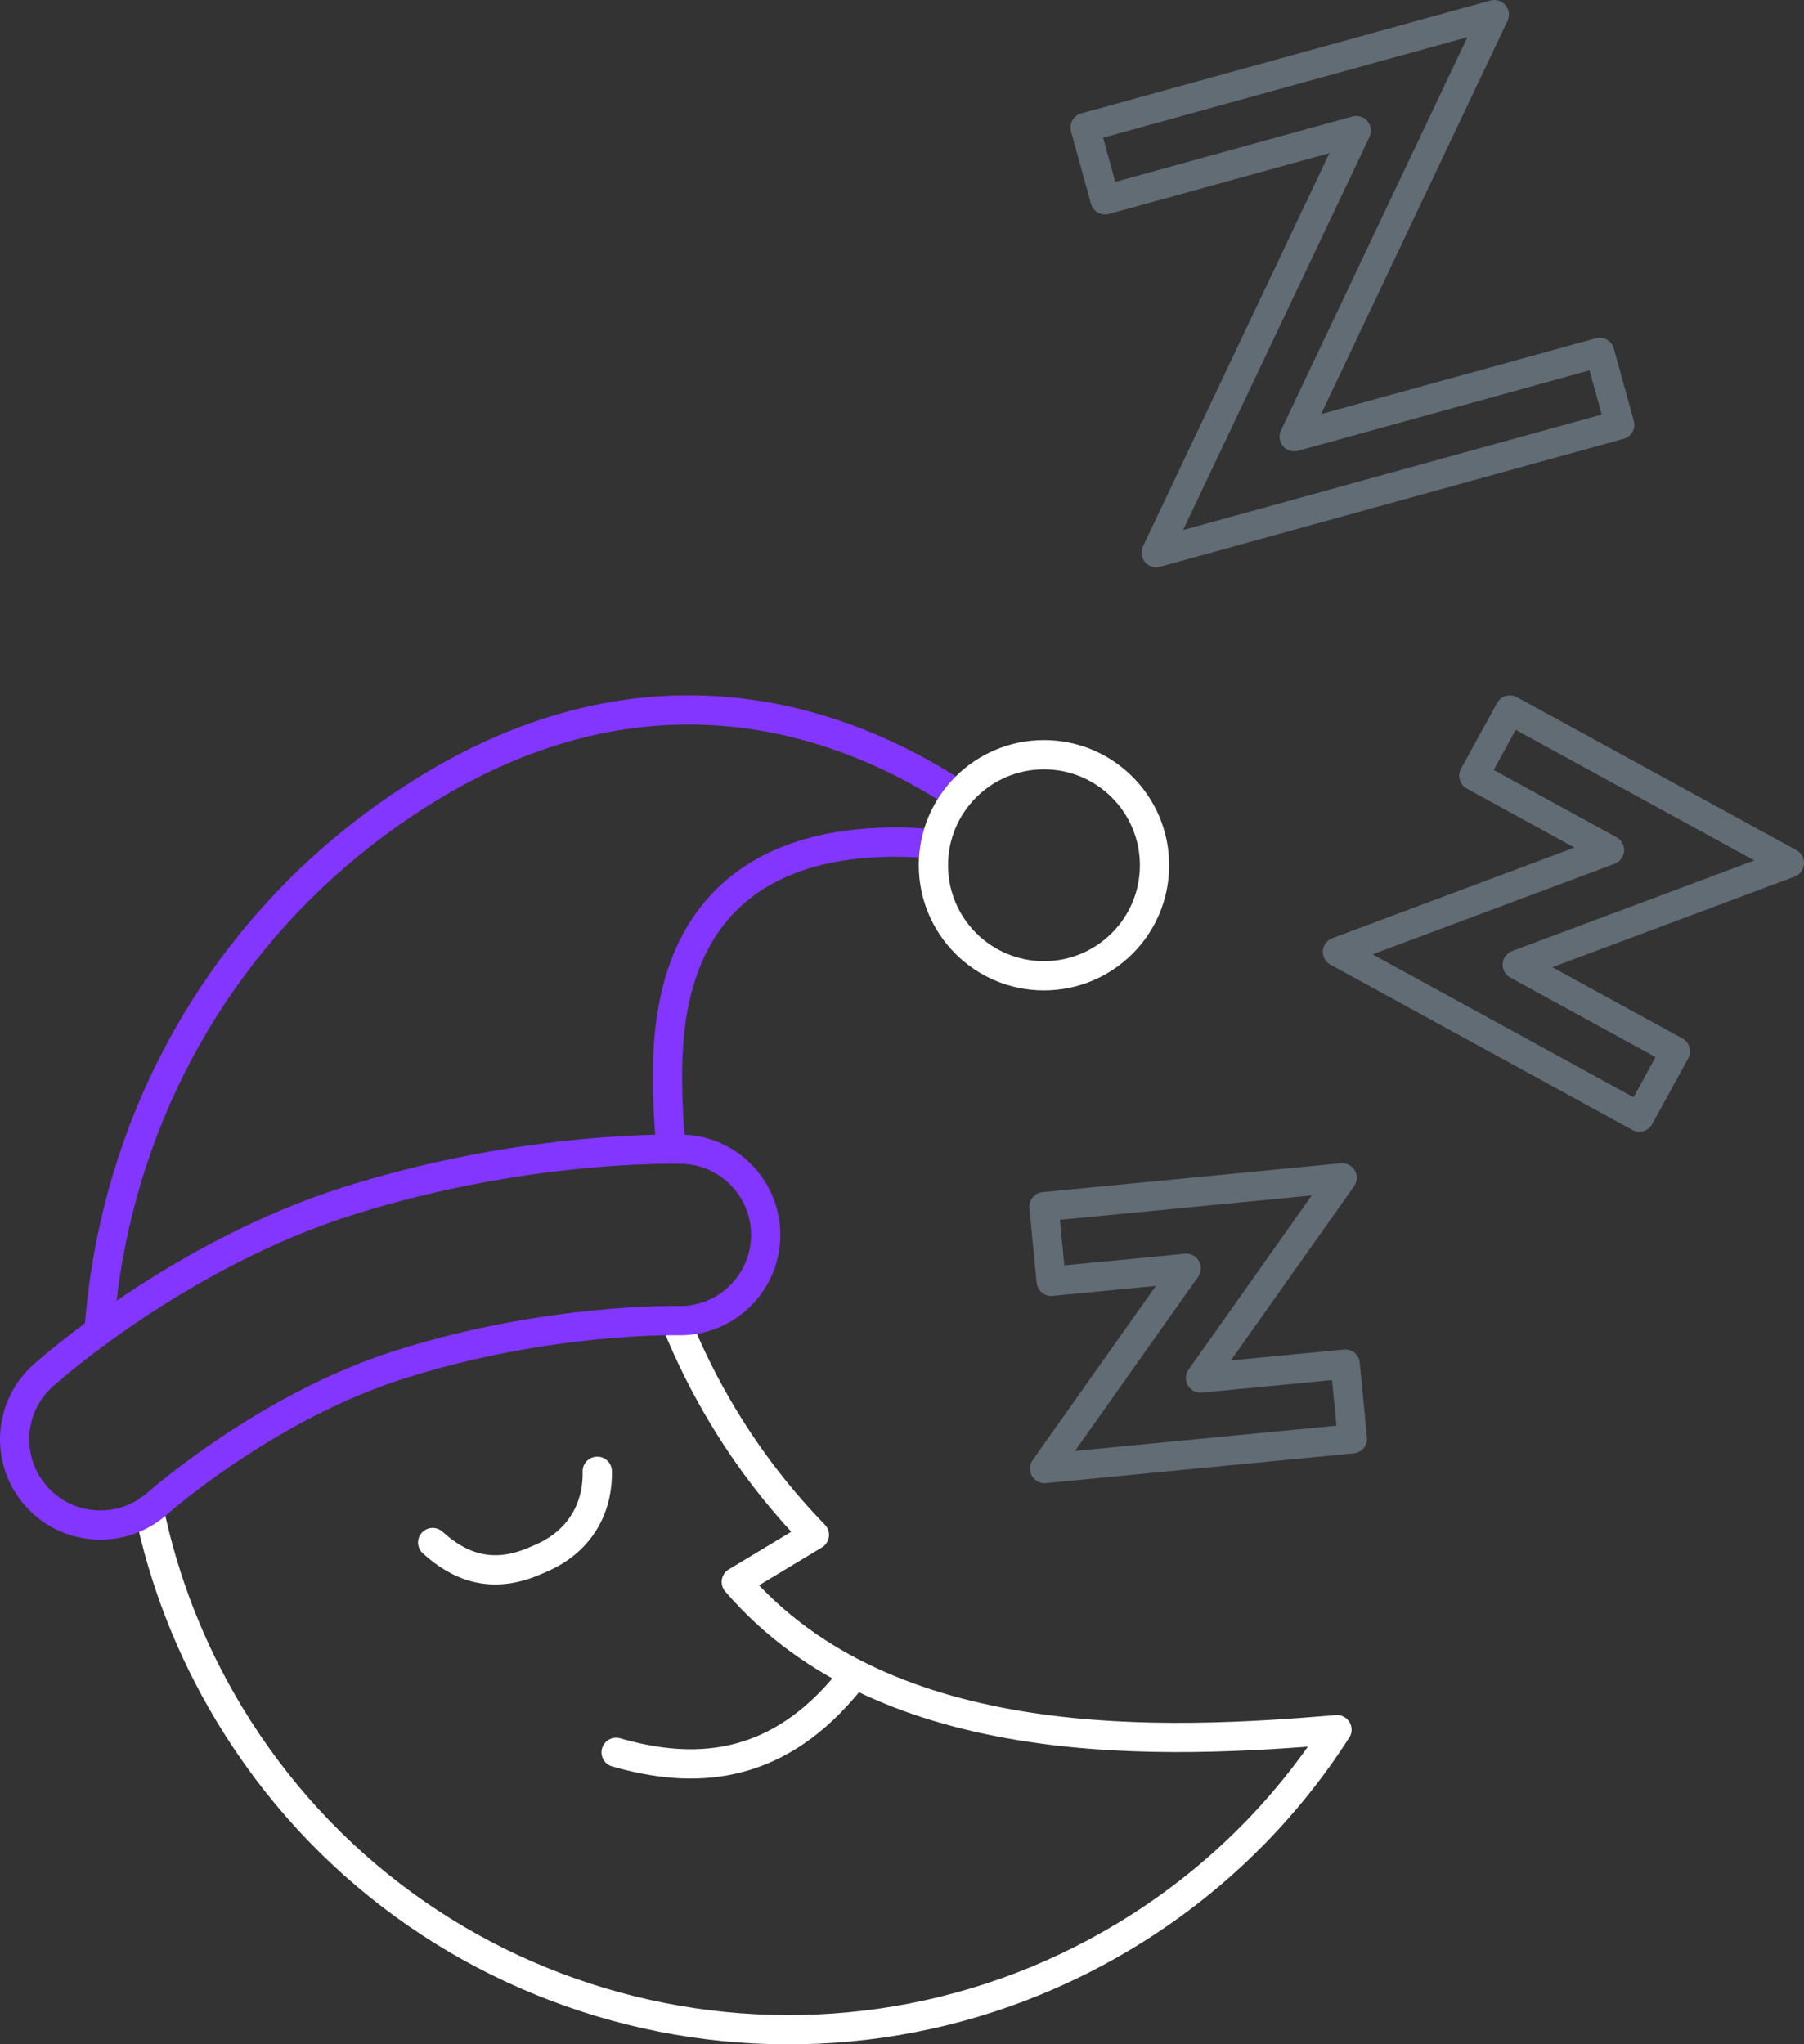
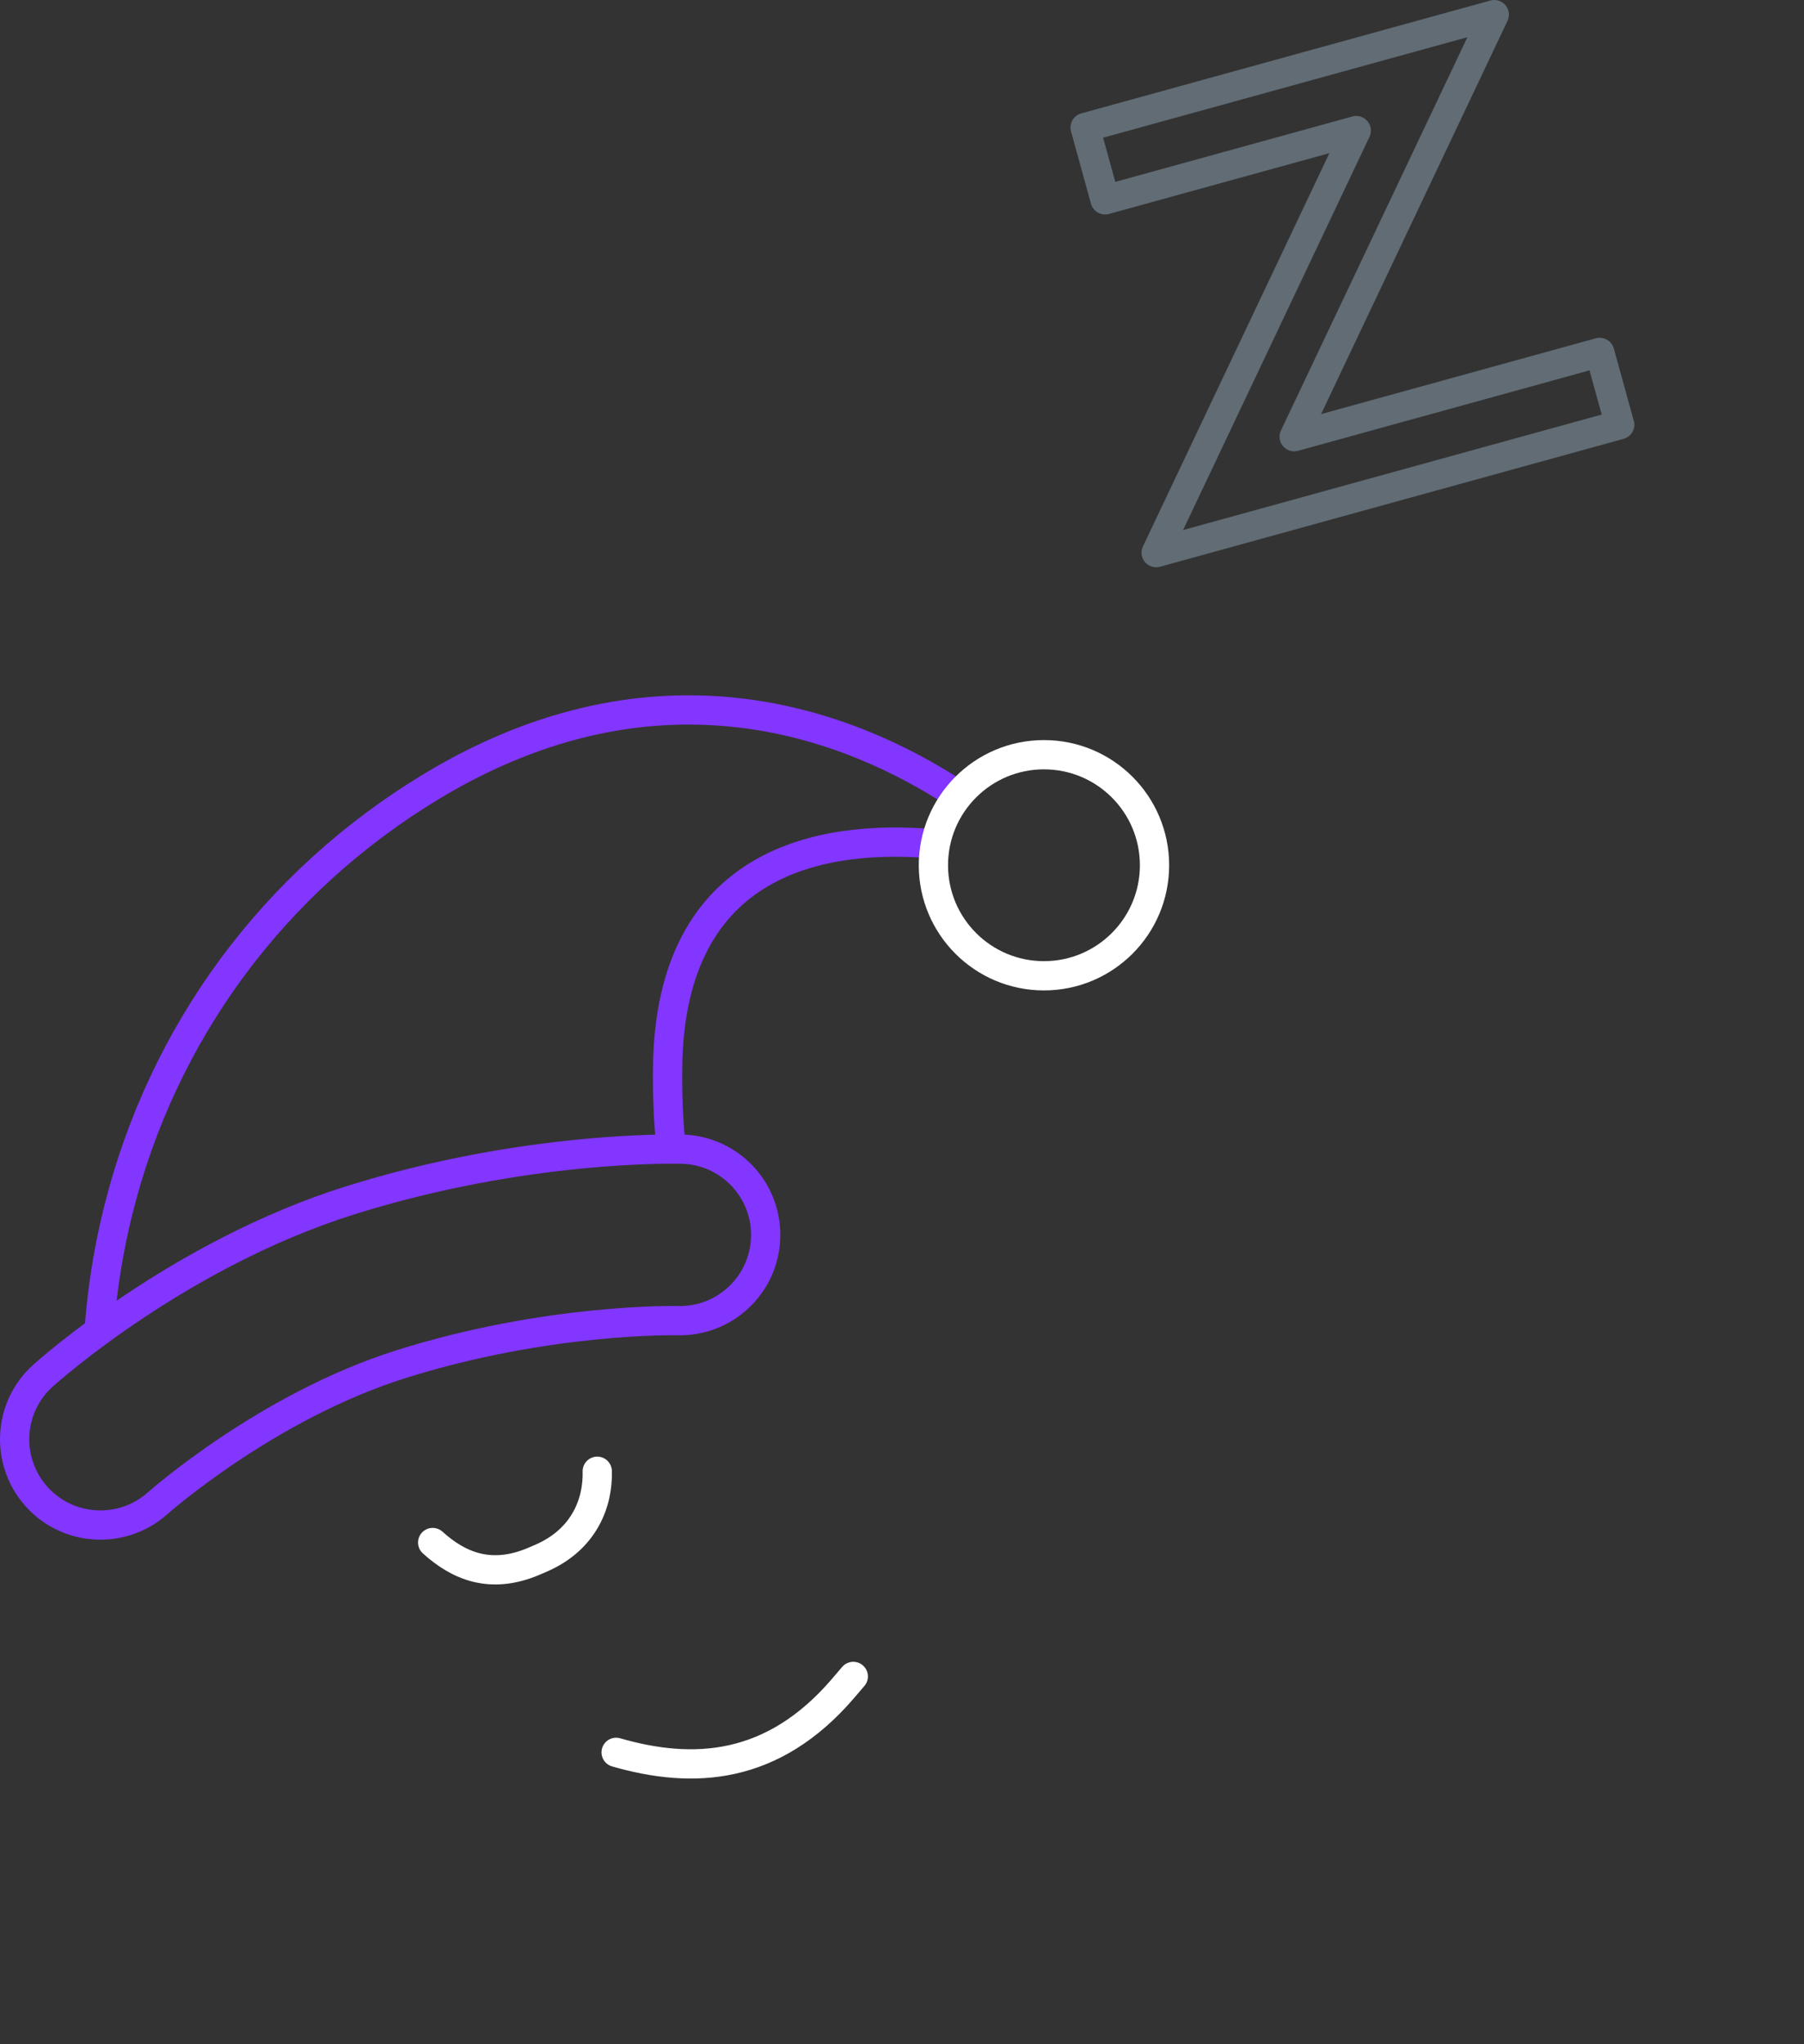
<svg xmlns="http://www.w3.org/2000/svg" id="uuid-f8c77e4b-374d-4c99-9c07-9f9375713410" viewBox="0 0 369.92 419.26">
  <rect x="0" y="0" width="369.92" height="419.26" fill="#333333" stroke="none" />
  <defs>
    <style>.uuid-1aa5a70d-f0d9-4d2b-bc02-d9d409f5e95c{stroke:#8236ff;}.uuid-1aa5a70d-f0d9-4d2b-bc02-d9d409f5e95c,.uuid-4c8f7de9-947e-431c-b12a-061ffb97ae1d,.uuid-402ec845-32b4-4ca3-9093-dc4f9b47d5ac{fill:none;stroke-linecap:round;stroke-linejoin:round;stroke-width:6px;}.uuid-4c8f7de9-947e-431c-b12a-061ffb97ae1d{stroke:#616c74;}.uuid-402ec845-32b4-4ca3-9093-dc4f9b47d5ac{stroke:#fff;}</style>
  </defs>
  <g id="uuid-1bc08a05-3a62-4a88-a6f1-ae0f78afae96">
-     <path class="uuid-402ec845-32b4-4ca3-9093-dc4f9b47d5ac" d="M30.58,309.67c2.99,14.41,8.42,28.56,16.45,41.88,38.14,63.26,120.34,83.63,183.6,45.49,18.18-10.96,32.8-25.57,43.52-42.31-34.75,2.92-92.08,5.86-123.17-30.3l16.01-9.65c-7-7.2-13.29-15.3-18.7-24.27-3.75-6.22-6.93-12.62-9.56-19.14" />
    <polygon class="uuid-4c8f7de9-947e-431c-b12a-061ffb97ae1d" points="237.08 113.34 278.11 26.78 226.6 40.99 222.51 26.15 306.41 3 265.38 89.56 328.03 72.27 332.13 87.11 237.08 113.34" />
-     <polygon class="uuid-4c8f7de9-947e-431c-b12a-061ffb97ae1d" points="336.16 229.1 274.26 195.21 330.04 174.34 302.22 159.1 309.61 145.61 366.92 176.98 311.13 197.85 343.55 215.6 336.16 229.1" />
-     <polygon class="uuid-4c8f7de9-947e-431c-b12a-061ffb97ae1d" points="214.2 301.18 243.24 260.11 215.55 262.78 214.07 247.47 275.21 241.55 246.17 282.62 275.84 279.76 277.32 295.07 214.2 301.18" />
    <path class="uuid-1aa5a70d-f0d9-4d2b-bc02-d9d409f5e95c" d="M16.34,312.25c-3.3-.82-6.39-2.59-8.83-5.31-6.48-7.22-5.91-18.31,1.29-24.8,1.12-1.01,27.89-24.91,62.89-35.93,36.03-11.34,66.95-10.56,68.25-10.53,9.72.29,17.35,8.39,17.06,18.1-.29,9.71-8.39,17.35-18.1,17.06-.23,0-26.54-.56-56.64,8.92-27.51,8.66-49.7,28.33-49.92,28.52-4.51,4.03-10.53,5.32-16,3.97Z" />
    <path class="uuid-1aa5a70d-f0d9-4d2b-bc02-d9d409f5e95c" d="M191.39,173.05c-22.55-1.93-53.89,3.08-54.49,45.66-.07,5.35.1,10.69.65,15.97" />
    <path class="uuid-1aa5a70d-f0d9-4d2b-bc02-d9d409f5e95c" d="M20.32,272.97c.57-8.19,1.86-16.39,3.87-24.52,9.09-36.7,31.94-67.64,64.31-87.18,46.51-28.06,85.77-12.64,107.45,1.48" />
    <circle class="uuid-402ec845-32b4-4ca3-9093-dc4f9b47d5ac" cx="214.07" cy="177.45" r="22.67" />
    <path class="uuid-402ec845-32b4-4ca3-9093-dc4f9b47d5ac" d="M174.97,343.81l-2.09,2.45c-14.46,16.88-30.81,17.66-46.54,13.12" />
    <path class="uuid-402ec845-32b4-4ca3-9093-dc4f9b47d5ac" d="M122.47,301.73c.17,6.35-2.58,13.96-11.54,17.84l-1.3.56c-8.96,3.88-15.57,1.05-20.91-3.78" />
  </g>
</svg>